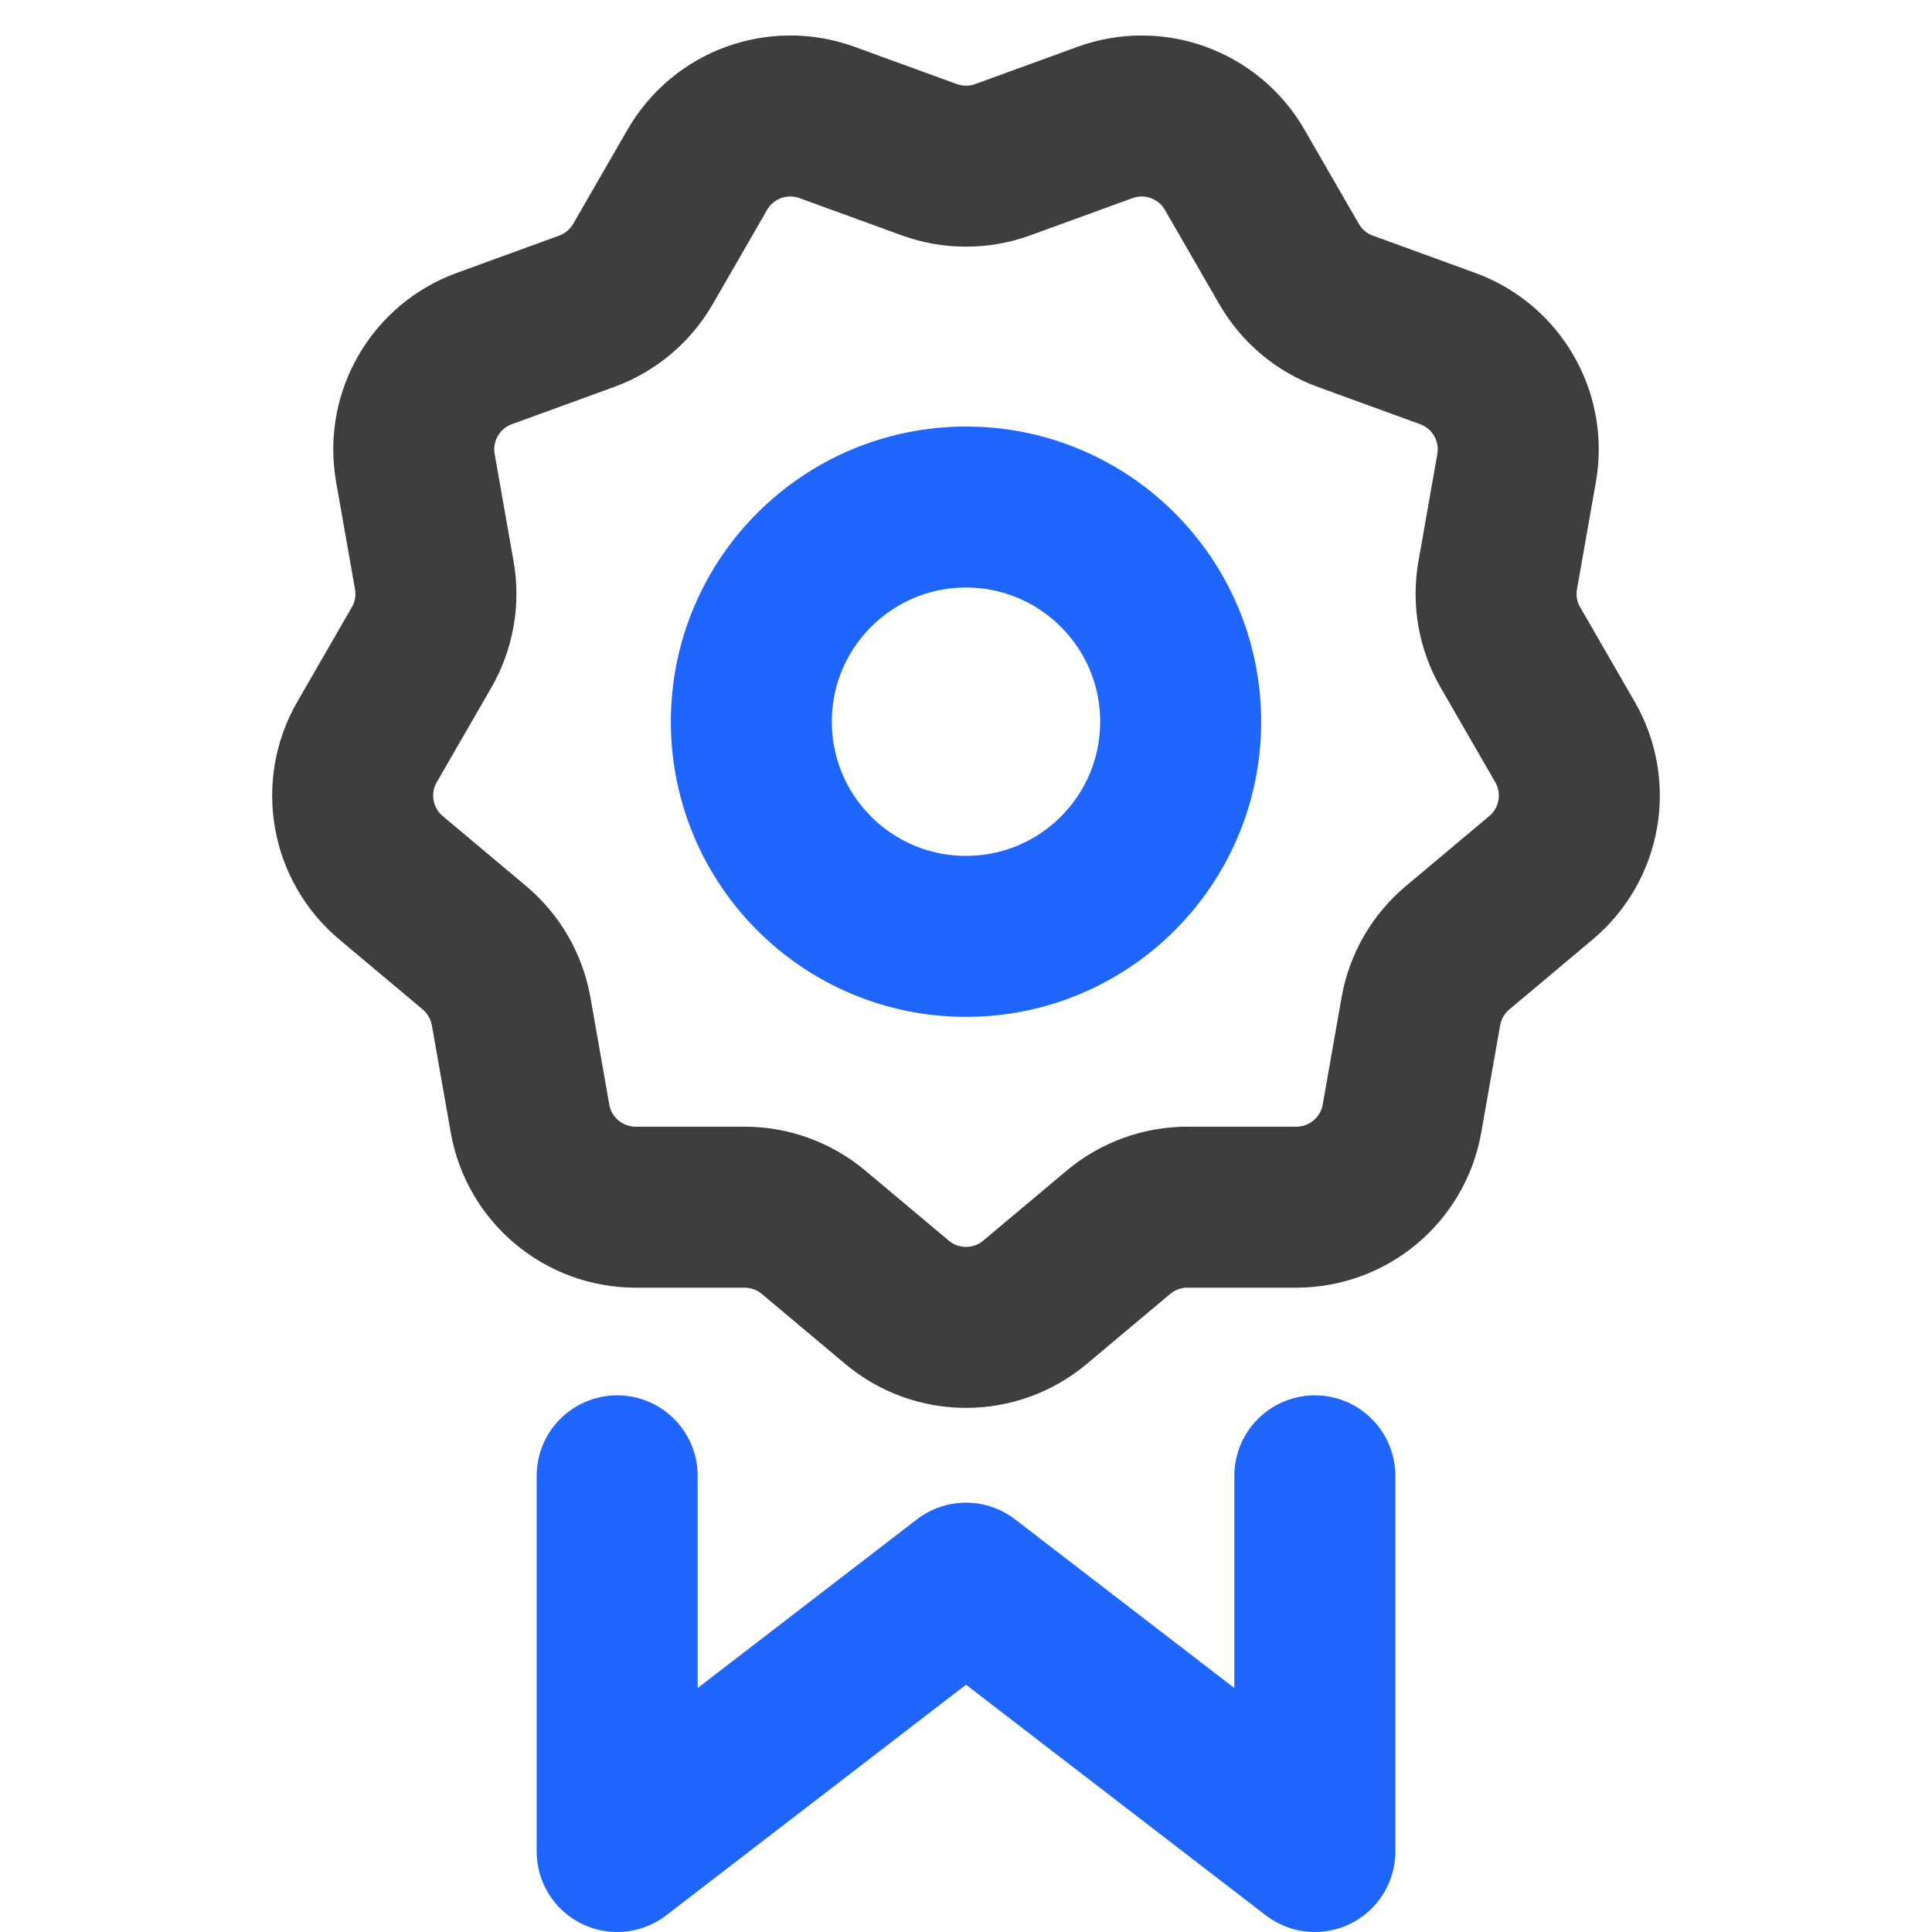
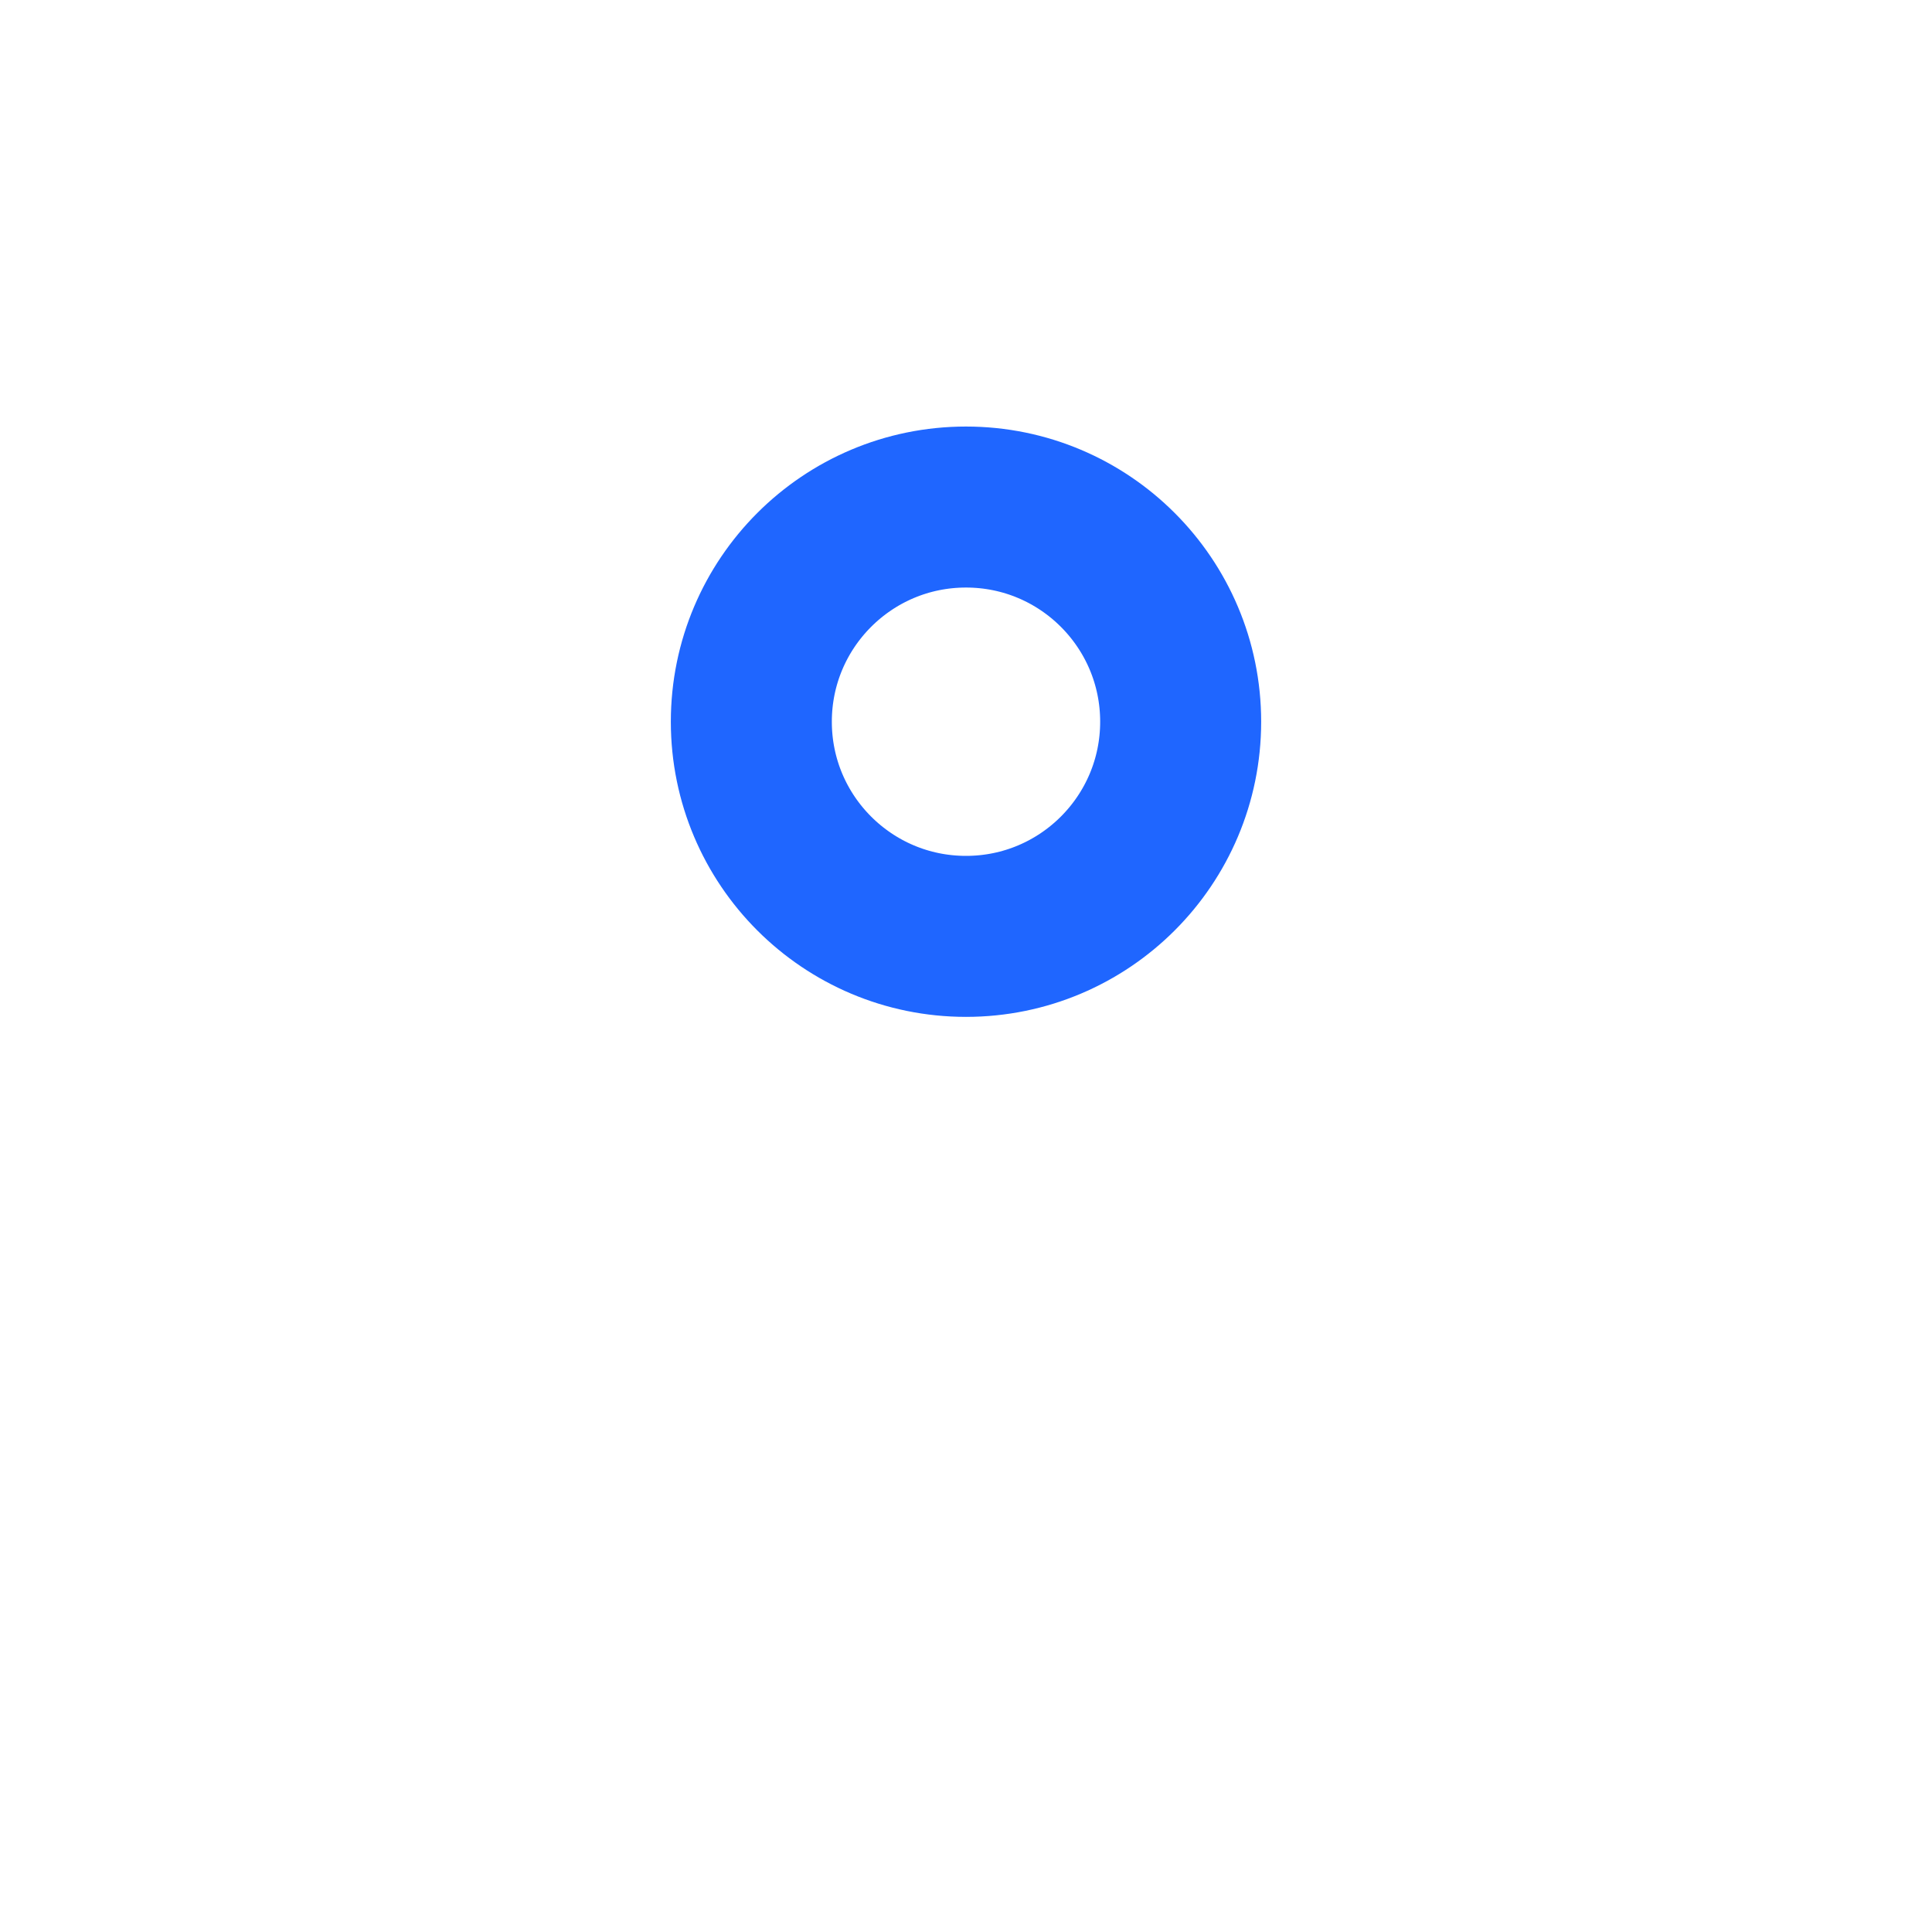
<svg xmlns="http://www.w3.org/2000/svg" height="18" width="18" viewBox="0 0 18 18">
  <title>award</title>
  <g fill="#1F66FF" stroke="#1F66FF" class="nc-icon-wrapper">
-     <path d="M9.643,12.133l.777-.652c.18-.151,.408-.234,.643-.234h1.014c.485,0,.901-.348,.985-.826l.176-.999c.041-.232,.162-.441,.342-.592l.777-.652c.372-.312,.466-.846,.223-1.266l-.507-.879c-.118-.204-.16-.442-.119-.674l.176-.999c.084-.478-.187-.947-.643-1.113l-.953-.347c-.221-.08-.406-.236-.524-.44l-.507-.879c-.243-.42-.752-.606-1.208-.44l-.953,.347c-.221,.08-.463,.08-.684,0l-.953-.347c-.456-.166-.965,.019-1.208,.44l-.507,.879c-.118,.204-.303,.359-.524,.44l-.953,.347c-.456,.166-.727,.635-.643,1.113l.176,.999c.041,.232-.001,.47-.119,.674l-.507,.879c-.243,.42-.149,.954,.223,1.266l.777,.652c.18,.151,.301,.361,.342,.592l.176,.999c.084,.478,.5,.826,.985,.826h1.014c.235,0,.463,.083,.643,.234l.777,.652c.372,.312,.914,.312,1.286,0Z" fill="none" stroke="#3f3d3e" stroke-linecap="round" stroke-linejoin="round" stroke-width="1.5" />
-     <polyline points="12.25 13.75 12.25 17.25 9 14.75 5.75 17.25 5.75 13.75" fill="none" stroke-linecap="round" stroke-linejoin="round" stroke-width="1.5" data-color="color-2" />
    <circle cx="9" cy="6.724" r="2" fill="none" stroke-linecap="round" stroke-linejoin="round" stroke-width="1.5" data-color="color-2" />
  </g>
</svg>